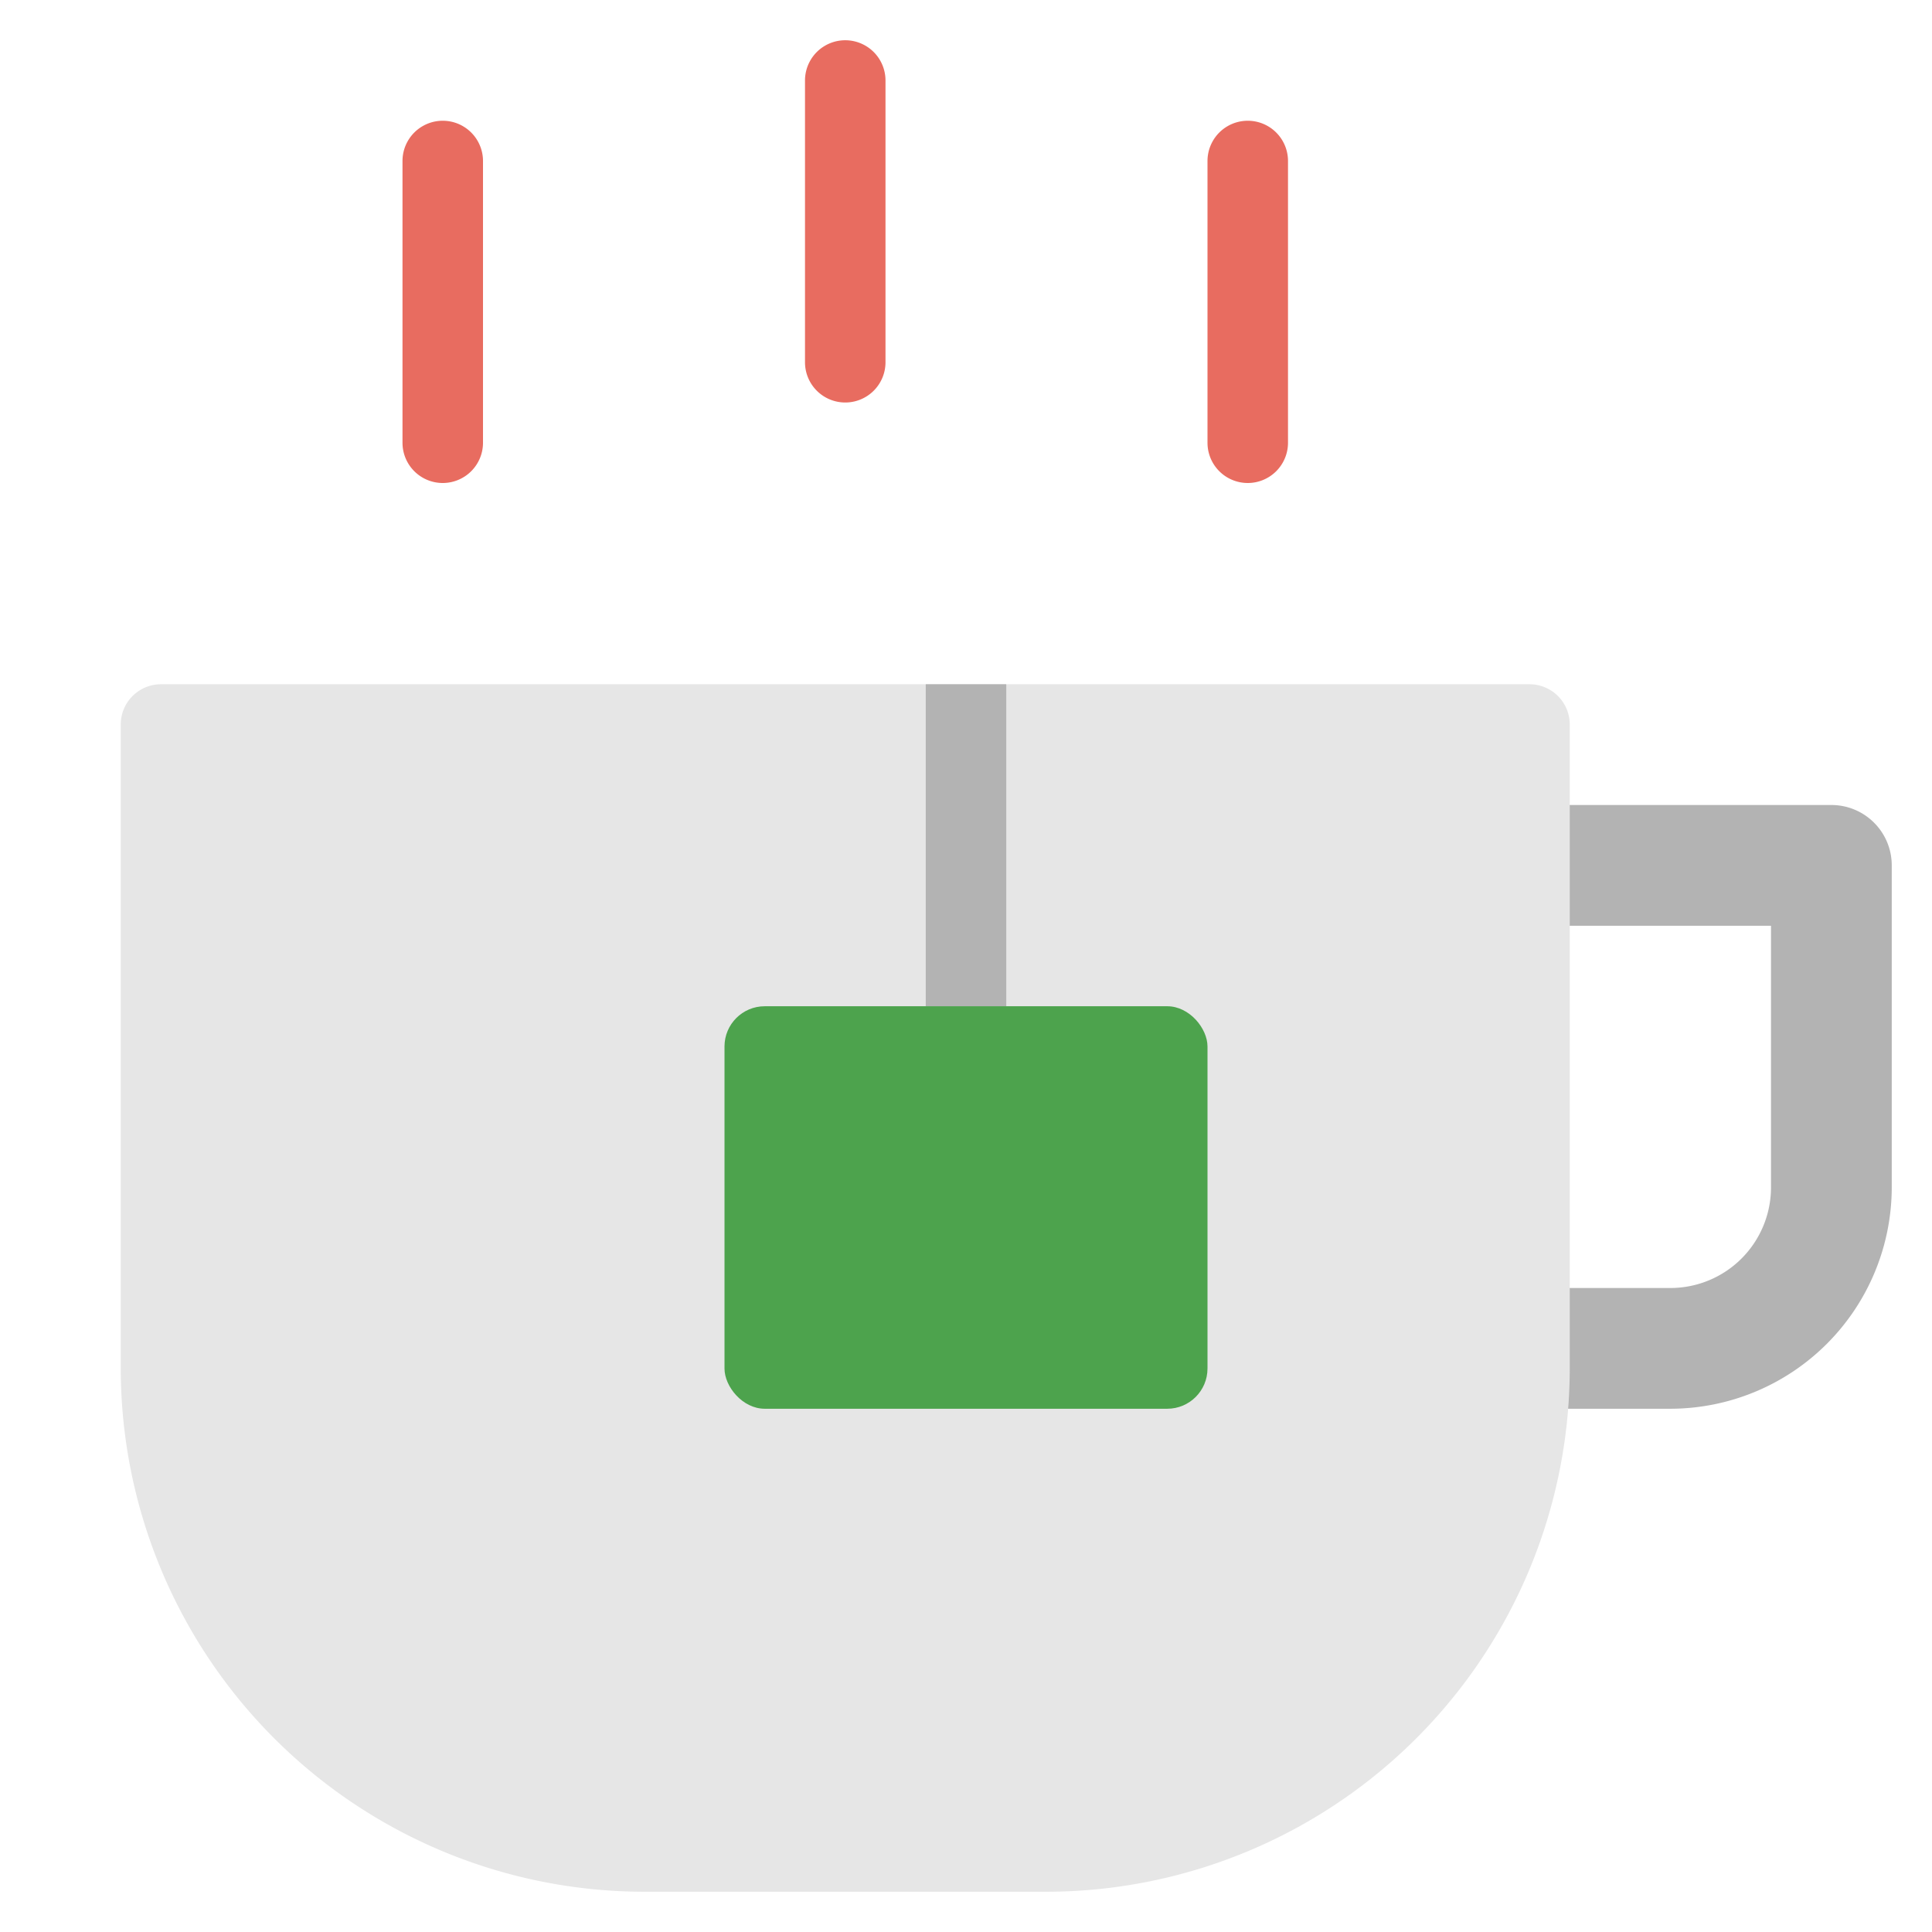
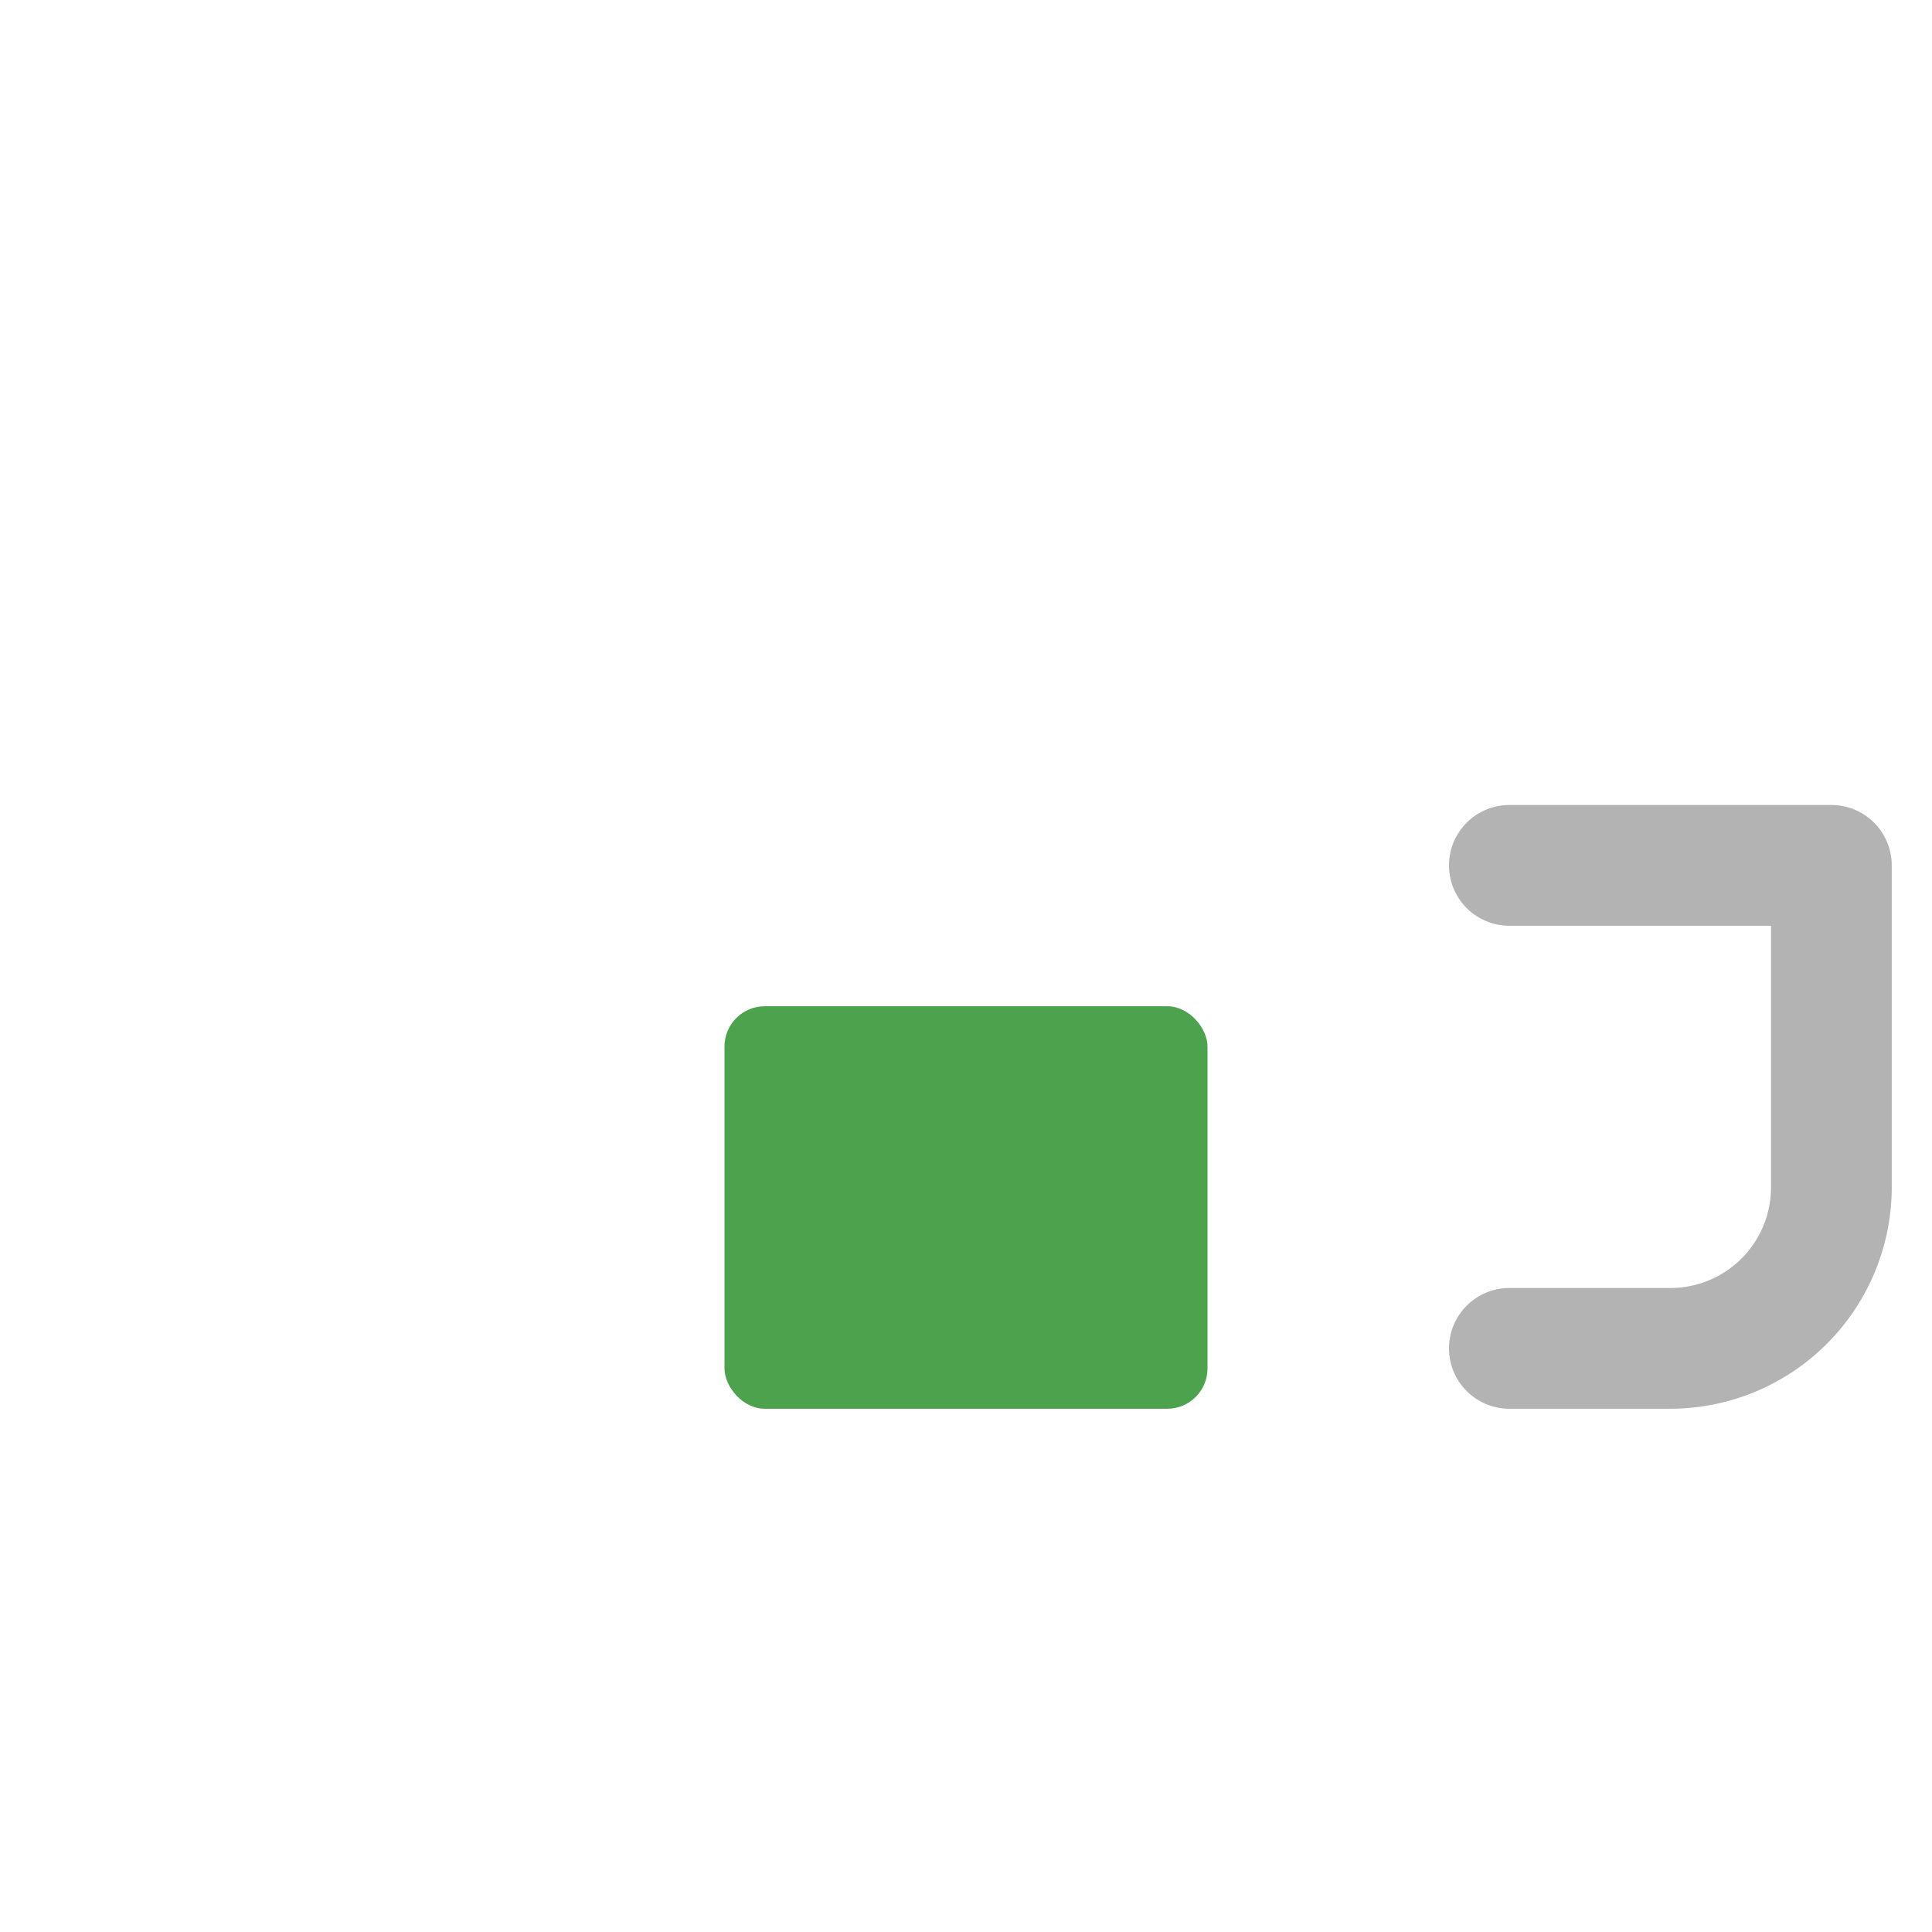
<svg xmlns="http://www.w3.org/2000/svg" viewBox="0 0 48 48" width="48" height="48">
  <g class="nc-icon-wrapper">
-     <path d="M21,10a1,1,0,0,1-1-1V2a1,1,0,0,1,2,0V9A1,1,0,0,1,21,10Z" fill="#e86c60" />
-     <path d="M11,12a1,1,0,0,1-1-1V4a1,1,0,0,1,2,0v7A1,1,0,0,1,11,12Z" fill="#e86c60" />
-     <path d="M31,12a1,1,0,0,1-1-1V4a1,1,0,0,1,2,0v7A1,1,0,0,1,31,12Z" fill="#e86c60" />
    <path d="M41.5,35h-4a1.5,1.5,0,0,1,0-3h4A2.5,2.5,0,0,0,44,29.5V23H37.5a1.5,1.5,0,0,1,0-3h8A1.5,1.5,0,0,1,47,21.5v8A5.507,5.507,0,0,1,41.5,35Z" fill="#b3b3b3" />
-     <path d="M26,47H16A13.015,13.015,0,0,1,3,34V18a1,1,0,0,1,1-1H38a1,1,0,0,1,1,1V34A13.015,13.015,0,0,1,26,47Z" fill="#e6e6e6" />
-     <rect x="23" y="17" width="2" height="8" fill="#b3b3b3" />
    <rect x="18" y="25" width="12" height="10" rx="1" ry="1" fill="#4da34d" />
  </g>
</svg>